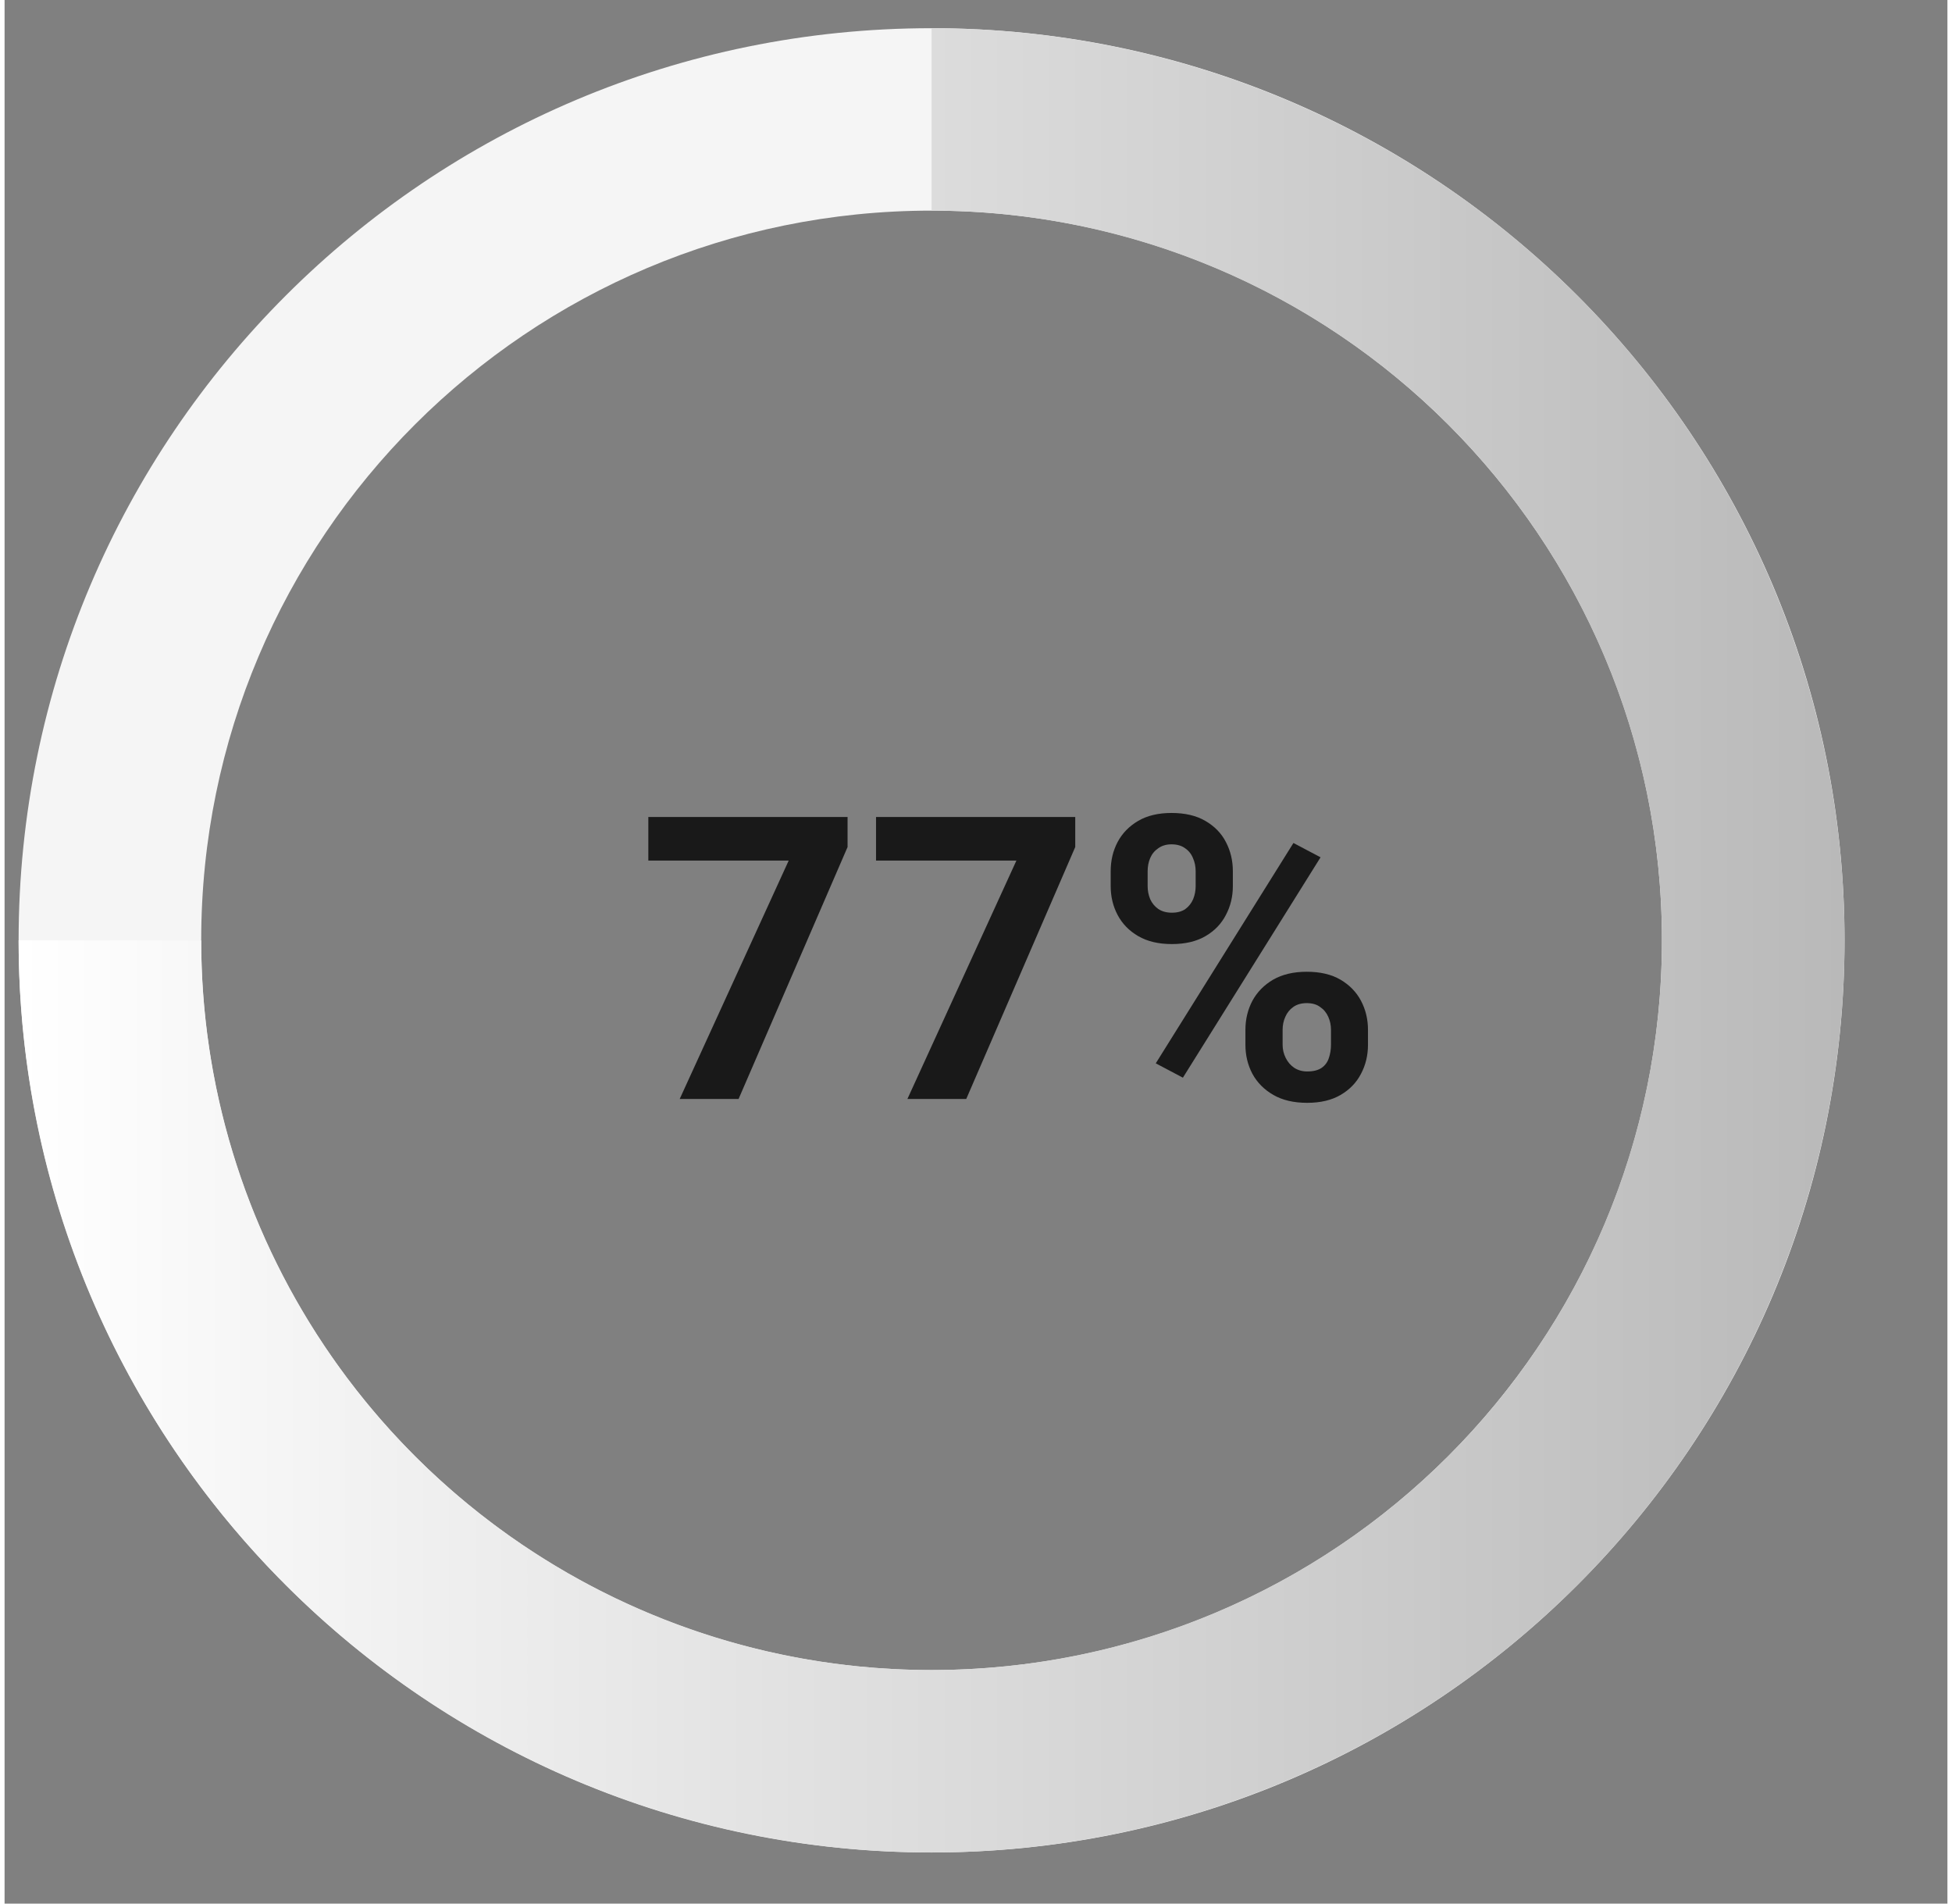
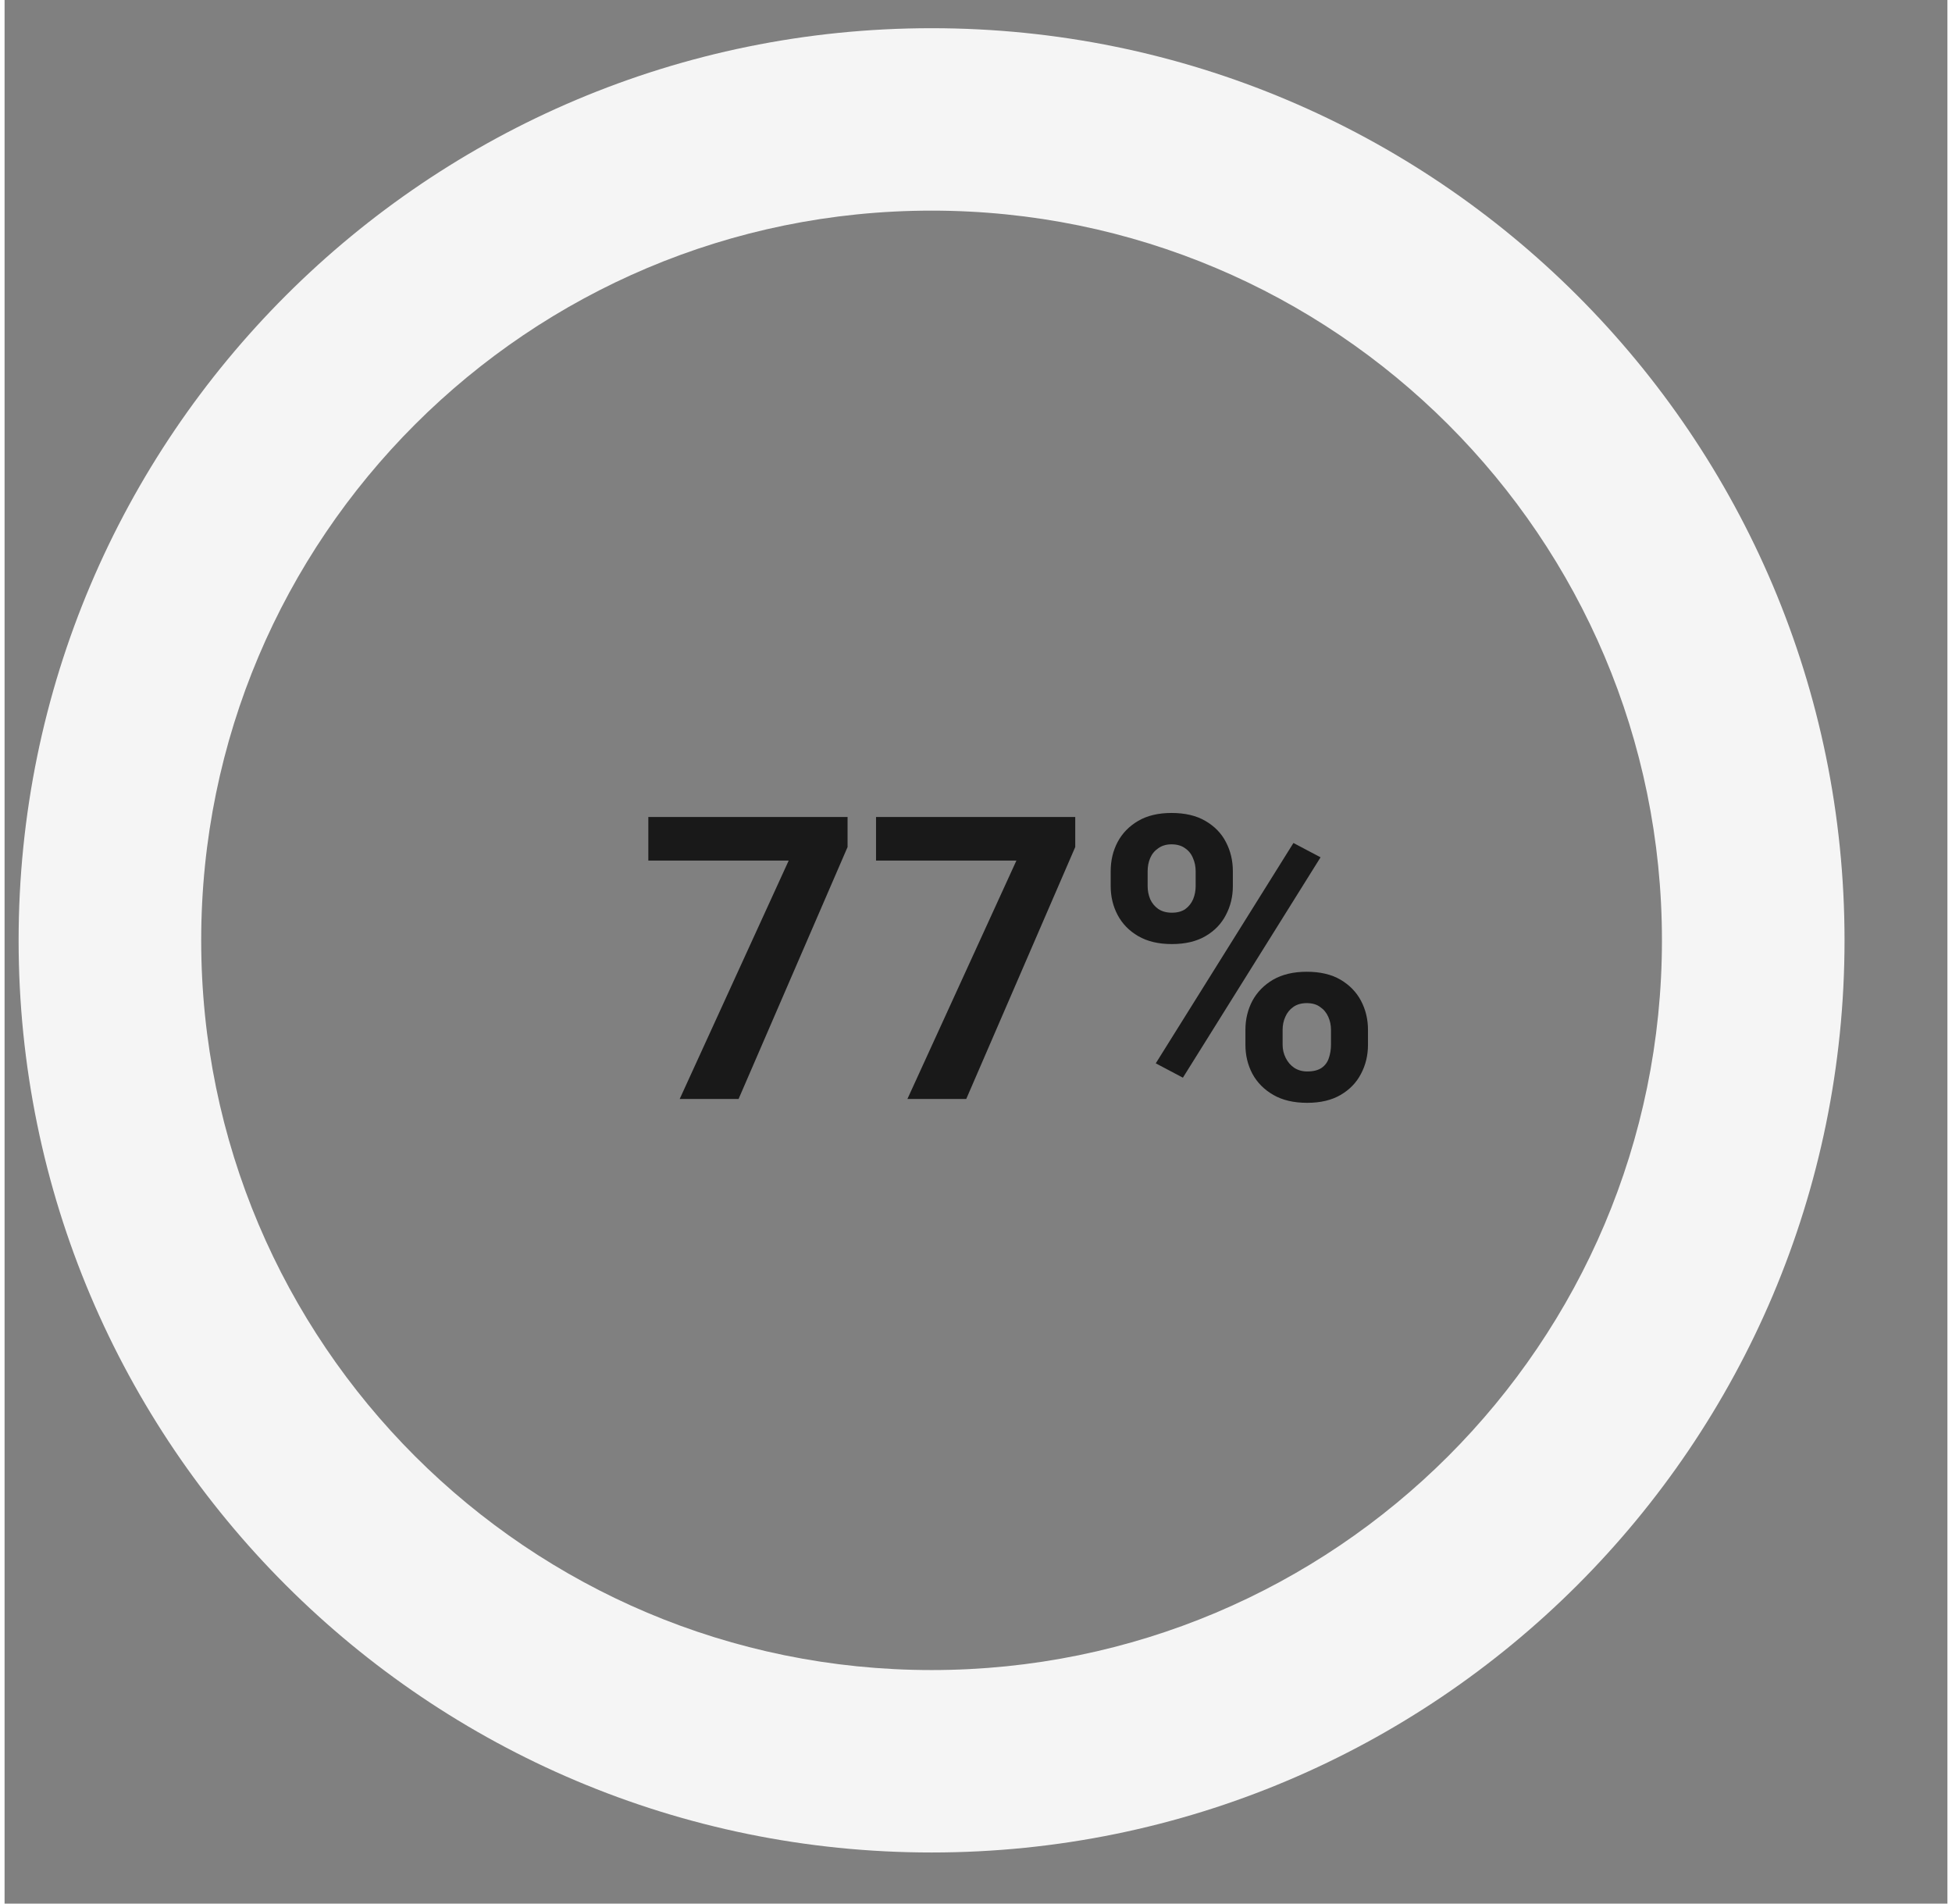
<svg xmlns="http://www.w3.org/2000/svg" width="40" height="39" viewBox="0 0 49 48" fill="none">
  <rect x="0" y="0" width="49" height="48" fill="#808080" stroke="none" />
  <path d="M21.261 20.601V21.358L18.512 27.711H17.027L19.776 21.7H16.236V20.601H21.261ZM27.003 20.601V21.358L24.254 27.711H22.77L25.519 21.7H21.979V20.601H27.003ZM27.897 22.345V21.969C27.897 21.698 27.955 21.453 28.072 21.231C28.19 21.01 28.362 20.833 28.59 20.699C28.818 20.566 29.098 20.499 29.43 20.499C29.772 20.499 30.056 20.566 30.284 20.699C30.515 20.833 30.688 21.01 30.802 21.231C30.919 21.453 30.978 21.698 30.978 21.969V22.345C30.978 22.608 30.919 22.851 30.802 23.072C30.688 23.294 30.517 23.471 30.289 23.604C30.061 23.738 29.778 23.805 29.44 23.805C29.104 23.805 28.821 23.738 28.59 23.604C28.362 23.471 28.19 23.294 28.072 23.072C27.955 22.851 27.897 22.608 27.897 22.345ZM28.829 21.969V22.345C28.829 22.459 28.85 22.568 28.893 22.672C28.938 22.773 29.007 22.856 29.098 22.921C29.192 22.983 29.306 23.014 29.44 23.014C29.579 23.014 29.694 22.983 29.781 22.921C29.869 22.856 29.934 22.773 29.977 22.672C30.019 22.568 30.04 22.459 30.04 22.345V21.969C30.04 21.848 30.017 21.738 29.972 21.637C29.93 21.532 29.863 21.449 29.772 21.388C29.684 21.323 29.57 21.29 29.43 21.29C29.3 21.29 29.189 21.323 29.098 21.388C29.007 21.449 28.938 21.532 28.893 21.637C28.85 21.738 28.829 21.848 28.829 21.969ZM31.295 26.344V25.968C31.295 25.701 31.354 25.457 31.471 25.235C31.591 25.014 31.765 24.837 31.993 24.703C32.224 24.57 32.508 24.503 32.843 24.503C33.181 24.503 33.465 24.57 33.693 24.703C33.92 24.837 34.093 25.014 34.21 25.235C34.327 25.457 34.386 25.701 34.386 25.968V26.344C34.386 26.611 34.327 26.855 34.21 27.076C34.096 27.297 33.925 27.475 33.697 27.608C33.469 27.742 33.188 27.808 32.853 27.808C32.514 27.808 32.229 27.742 31.998 27.608C31.767 27.475 31.591 27.297 31.471 27.076C31.354 26.855 31.295 26.611 31.295 26.344ZM32.233 25.968V26.344C32.233 26.461 32.259 26.572 32.311 26.676C32.363 26.78 32.434 26.863 32.526 26.925C32.62 26.986 32.729 27.017 32.853 27.017C33.009 27.017 33.131 26.986 33.219 26.925C33.307 26.863 33.367 26.78 33.4 26.676C33.435 26.572 33.453 26.461 33.453 26.344V25.968C33.453 25.851 33.43 25.741 33.385 25.64C33.339 25.536 33.271 25.453 33.18 25.392C33.092 25.326 32.98 25.294 32.843 25.294C32.706 25.294 32.592 25.326 32.501 25.392C32.413 25.453 32.346 25.536 32.301 25.64C32.255 25.741 32.233 25.851 32.233 25.968ZM33.19 21.617L29.718 27.174L29.034 26.812L32.506 21.256L33.19 21.617Z" fill="#191919" />
  <path d="M46.405 23.711C46.405 36.413 36.096 46.711 23.38 46.711C10.663 46.711 0.354 36.413 0.354 23.711C0.354 11.008 10.663 0.711 23.38 0.711C36.096 0.711 46.405 11.008 46.405 23.711ZM4.959 23.711C4.959 33.873 13.206 42.111 23.38 42.111C33.553 42.111 41.8 33.873 41.8 23.711C41.8 13.549 33.553 5.311 23.38 5.311C13.206 5.311 4.959 13.549 4.959 23.711Z" fill="#F5F5F5" />
-   <path d="M23.38 0.711C27.934 0.711 32.385 2.06 36.172 4.587C39.958 7.114 42.91 10.706 44.652 14.909C46.395 19.112 46.851 23.736 45.963 28.198C45.074 32.66 42.881 36.758 39.661 39.974C36.441 43.191 32.338 45.381 27.872 46.269C23.405 47.156 18.776 46.701 14.568 44.96C10.361 43.219 6.765 40.271 4.235 36.489C1.705 32.707 0.354 28.26 0.354 23.711H4.959C4.959 27.35 6.04 30.907 8.064 33.933C10.088 36.959 12.965 39.318 16.331 40.71C19.696 42.103 23.4 42.467 26.973 41.757C30.547 41.047 33.829 39.295 36.405 36.722C38.981 34.148 40.735 30.87 41.446 27.3C42.157 23.731 41.792 20.032 40.398 16.669C39.004 13.307 36.643 10.434 33.614 8.412C30.584 6.39 27.023 5.311 23.38 5.311V0.711Z" fill="url(#paint0_linear_480_512)" />
  <defs>
    <linearGradient id="paint0_linear_480_512" x1="0.354" y1="23.93" x2="46.405" y2="23.93" gradientUnits="userSpaceOnUse">
      <stop stop-color="white" />
      <stop offset="1" stop-color="#B9B9B9" />
    </linearGradient>
  </defs>
</svg>